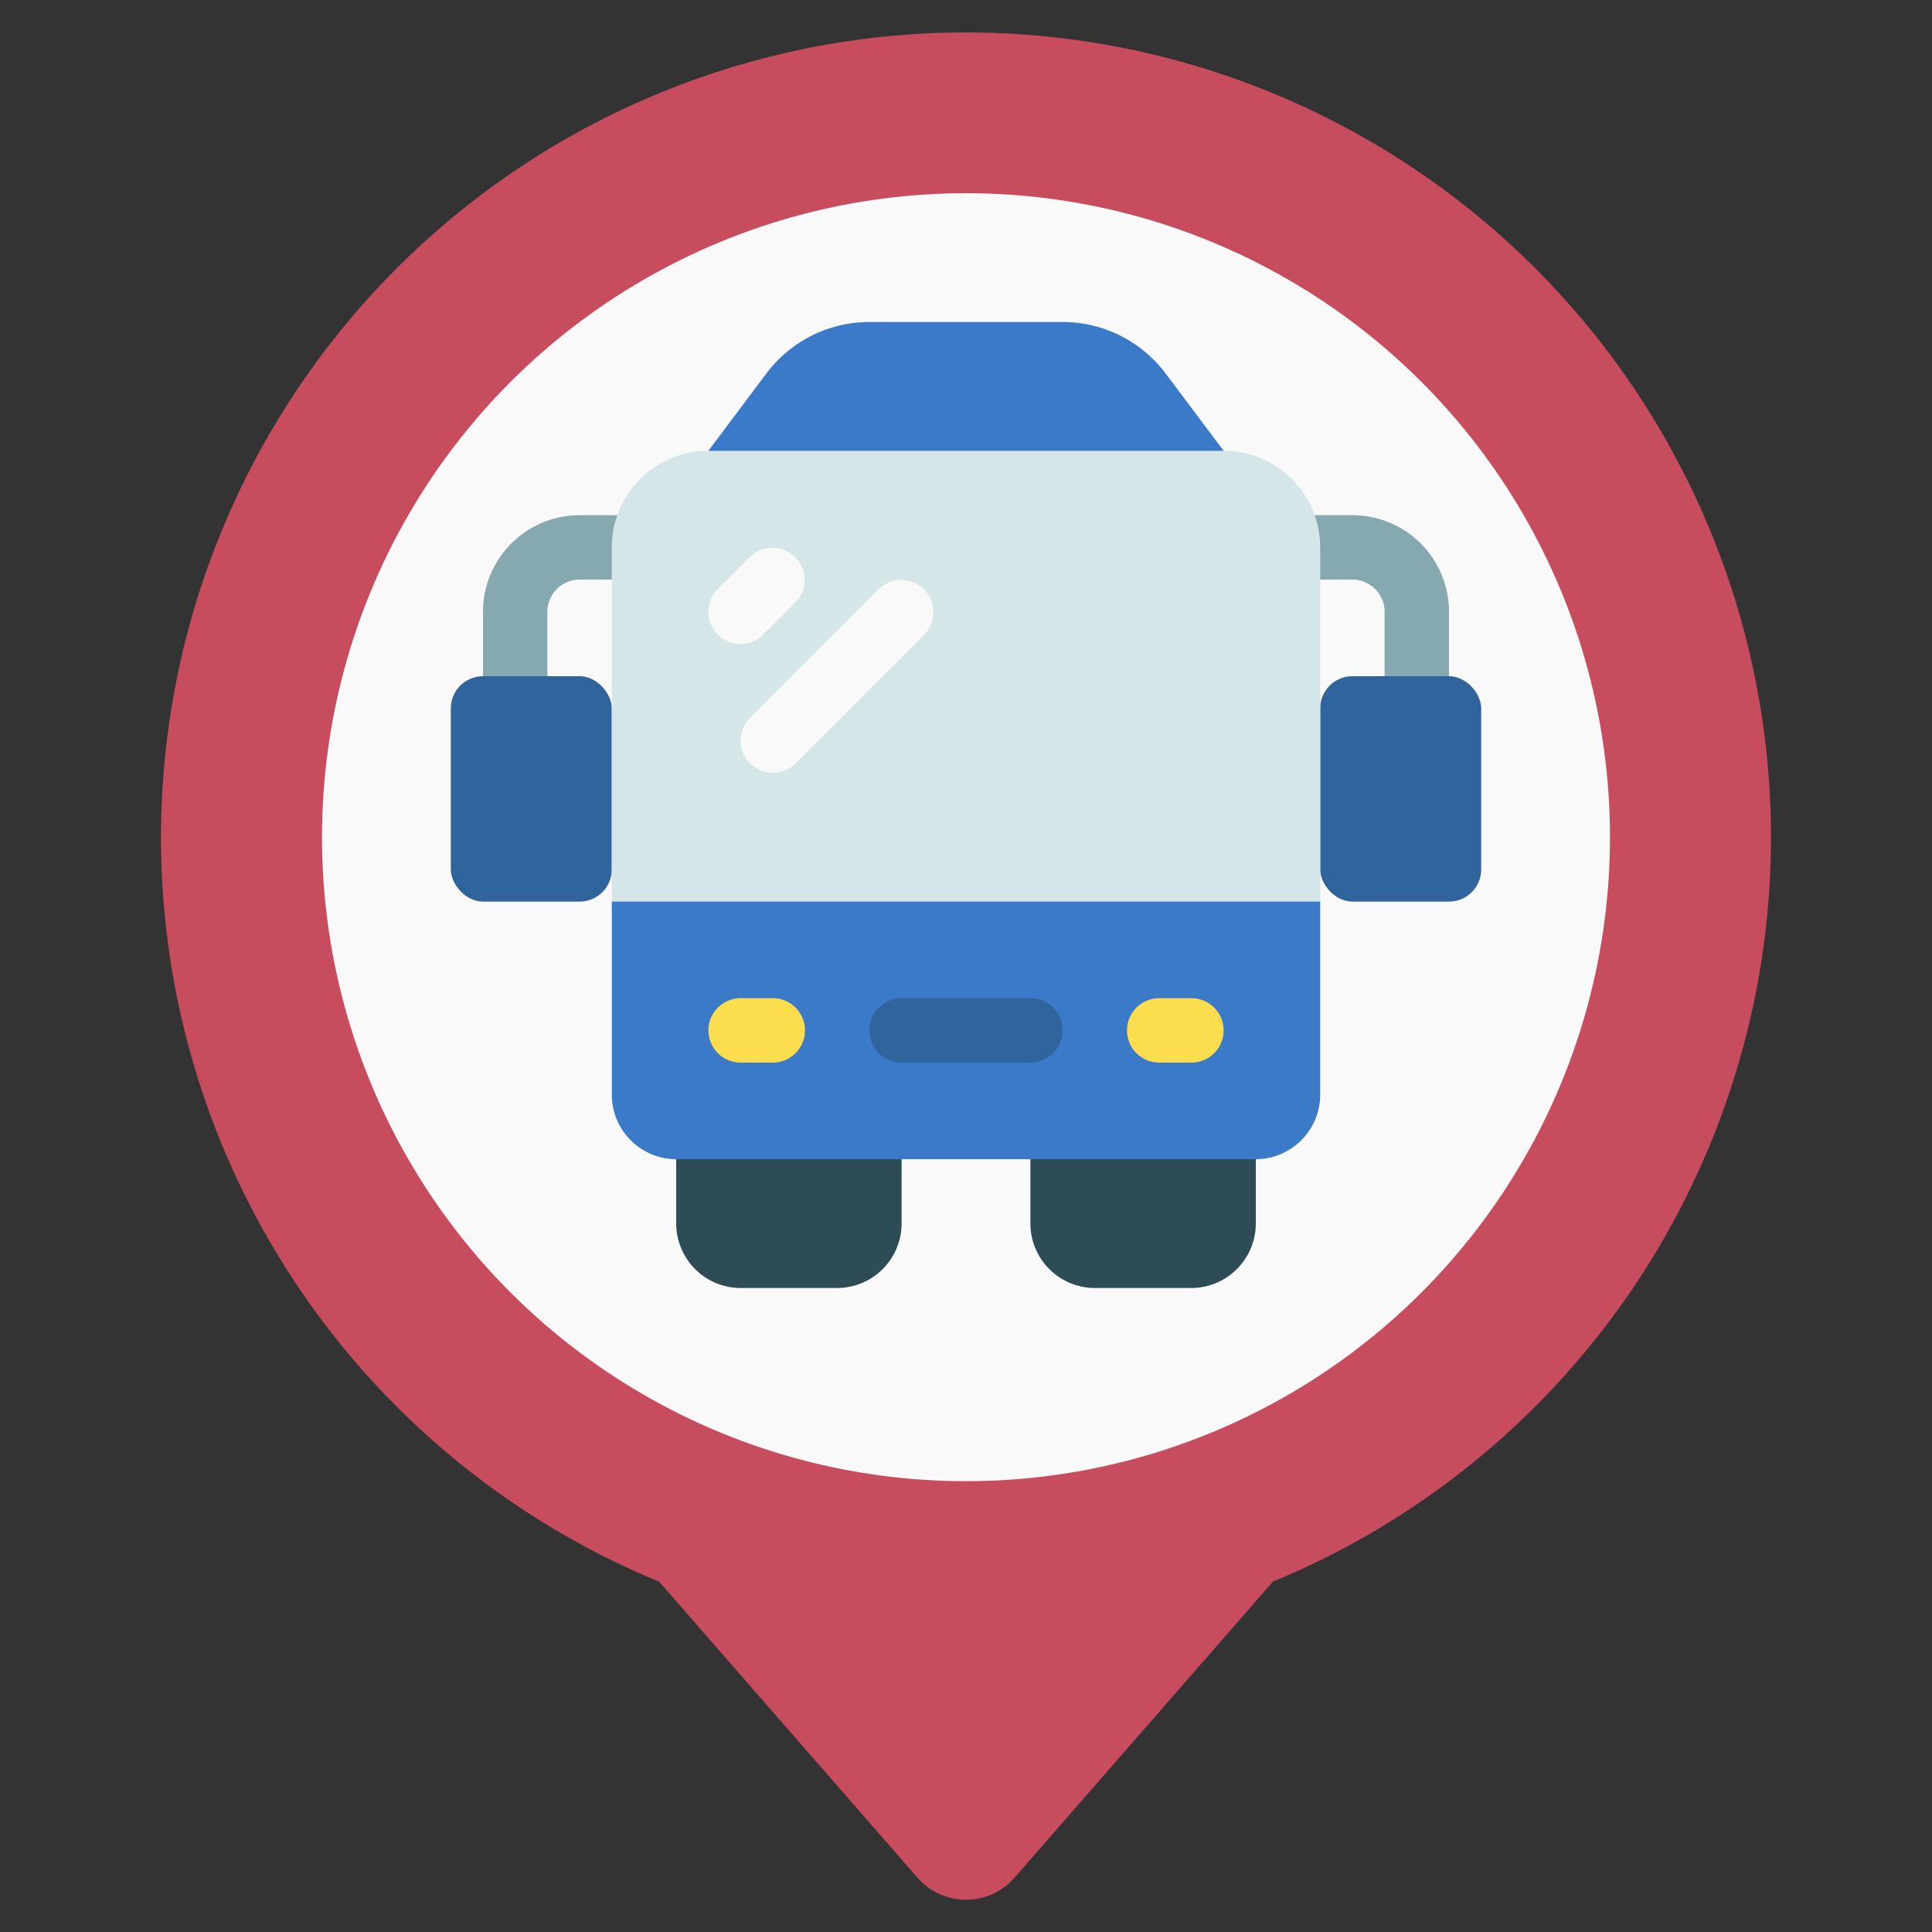
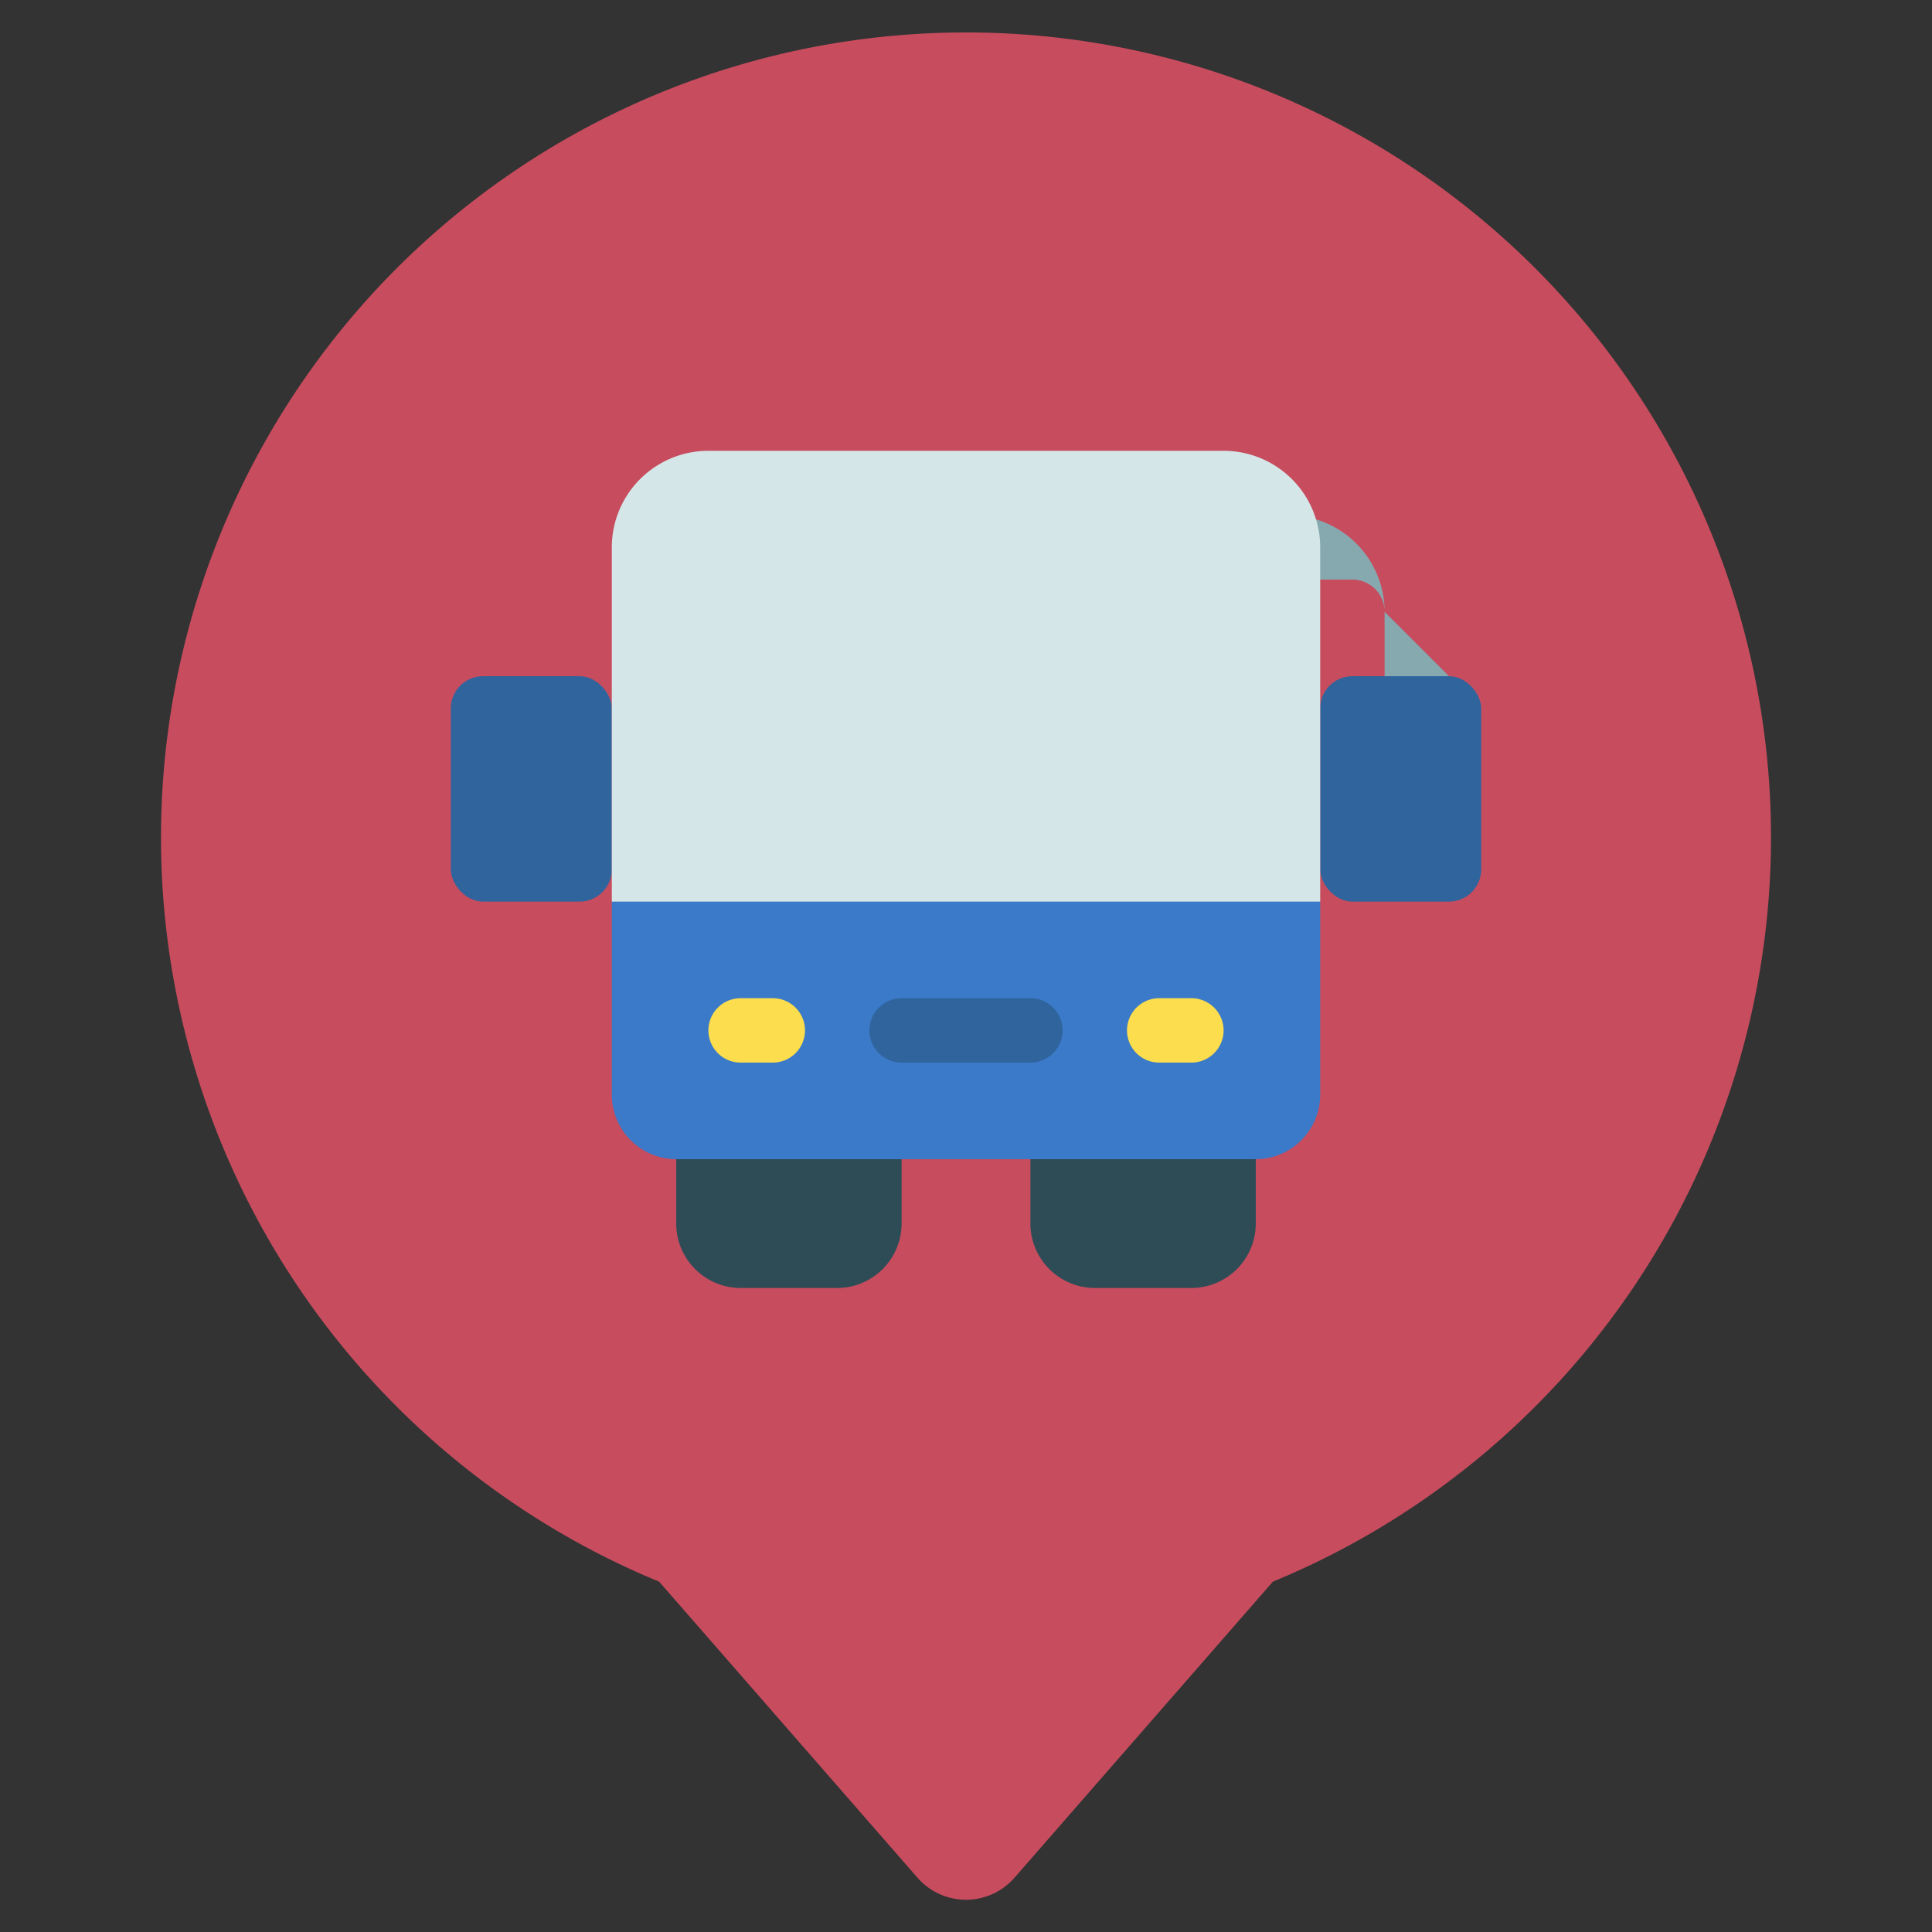
<svg xmlns="http://www.w3.org/2000/svg" height="512" viewBox="0 0 60 60" width="512">
  <rect x="0" y="0" width="60" height="60" fill="#333333" stroke="none" />
  <g id="Colour">
    <path d="m55 26a25.014 25.014 0 0 1 -15.47 23.12l-8.02 9.19a2 2 0 0 1 -3.02 0l-8.02-9.19a25 25 0 1 1 34.53-23.12z" fill="#c74c5e" />
-     <circle cx="30" cy="26" fill="#f9f9f9" r="20" />
  </g>
  <g id="Outlines" fill="#2e4c56">
    <path d="m28 35v3a2.006 2.006 0 0 1 -2 2h-3a2.006 2.006 0 0 1 -2-2v-3z" />
    <path d="m39 35v3a2.006 2.006 0 0 1 -2 2h-3a2.006 2.006 0 0 1 -2-2v-3z" />
  </g>
  <g id="Lines" fill="#86a9af">
-     <path d="m17 21h-2v-2a3 3 0 0 1 3-3h2v2h-2a1 1 0 0 0 -1 1z" />
-     <path d="m45 21h-2v-2a1 1 0 0 0 -1-1h-2v-2h2a3 3 0 0 1 3 3z" />
+     <path d="m45 21h-2v-2a1 1 0 0 0 -1-1h-2v-2a3 3 0 0 1 3 3z" />
  </g>
  <g id="Over_Outlines" data-name="Over Outlines">
    <path d="m41 28v6a2.006 2.006 0 0 1 -2 2h-18a2.006 2.006 0 0 1 -2-2v-6l1-1h20z" fill="#3b7ac8" />
-     <path d="m38 14v1h-16v-1l1.8-2.4a4 4 0 0 1 3.2-1.6h6a4 4 0 0 1 3.2 1.6z" fill="#3b7ac8" />
    <rect fill="#30649d" height="7" rx="1" width="5" x="14" y="21" />
    <rect fill="#30649d" height="7" rx="1" transform="matrix(-1 0 0 -1 87 49)" width="5" x="41" y="21" />
    <path d="m41 17v11h-22v-11a3 3 0 0 1 3-3h16a3 3 0 0 1 3 3z" fill="#d4e6e7" />
  </g>
  <g id="Outer_Lines" data-name="Outer Lines">
    <path d="m32 33h-4a1 1 0 0 1 0-2h4a1 1 0 0 1 0 2z" fill="#30649d" />
    <path d="m24 33h-1a1 1 0 0 1 0-2h1a1 1 0 0 1 0 2z" fill="#fbdd4d" />
    <path d="m37 33h-1a1 1 0 0 1 0-2h1a1 1 0 0 1 0 2z" fill="#fbdd4d" />
    <g fill="#f9f9f9">
-       <path d="m23 20a1 1 0 0 1 -.707-1.707l1-1a1 1 0 0 1 1.414 1.414l-1 1a1 1 0 0 1 -.707.293z" />
-       <path d="m24 24a1 1 0 0 1 -.707-1.707l4-4a1 1 0 0 1 1.414 1.414l-4 4a1 1 0 0 1 -.707.293z" />
-     </g>
+       </g>
  </g>
</svg>